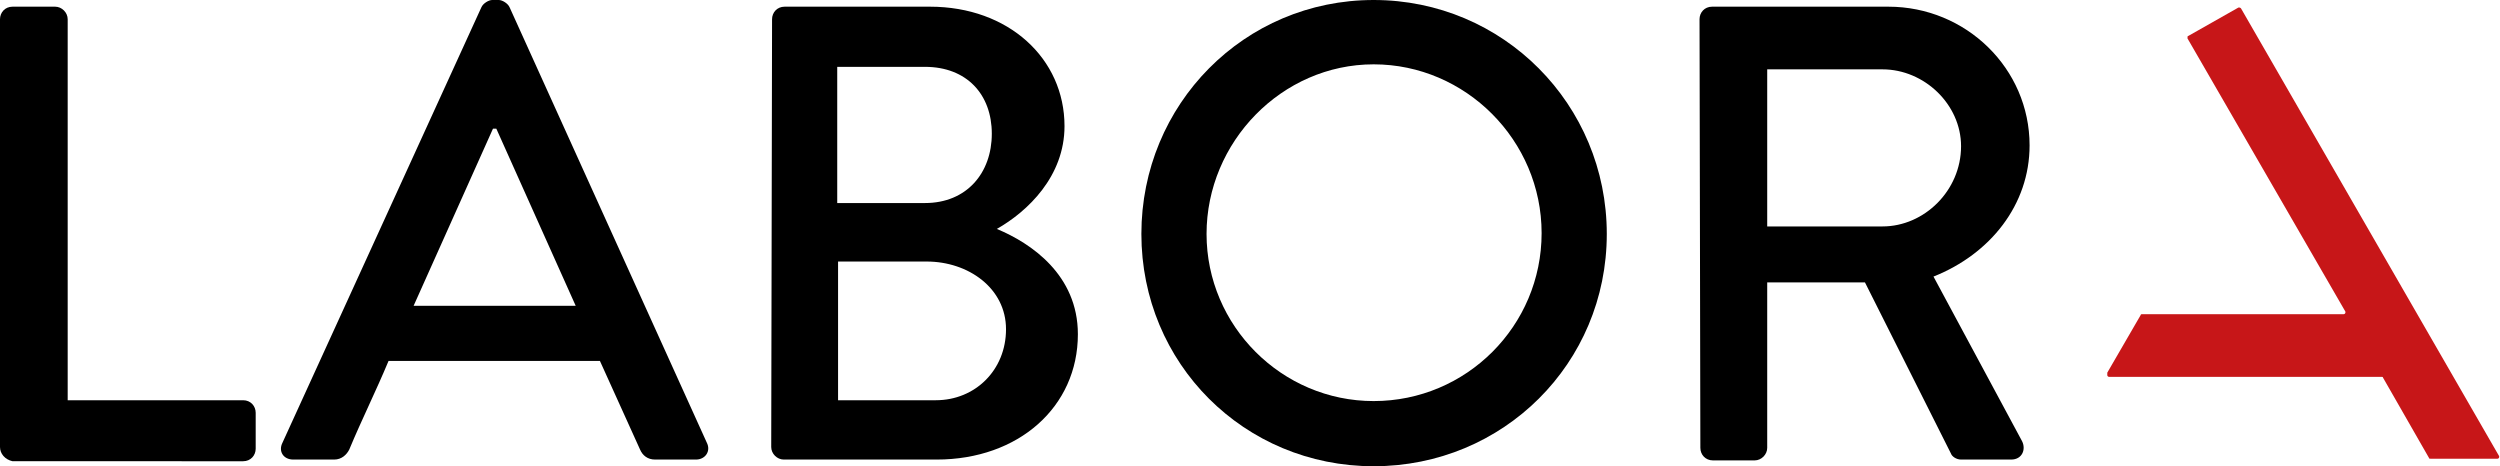
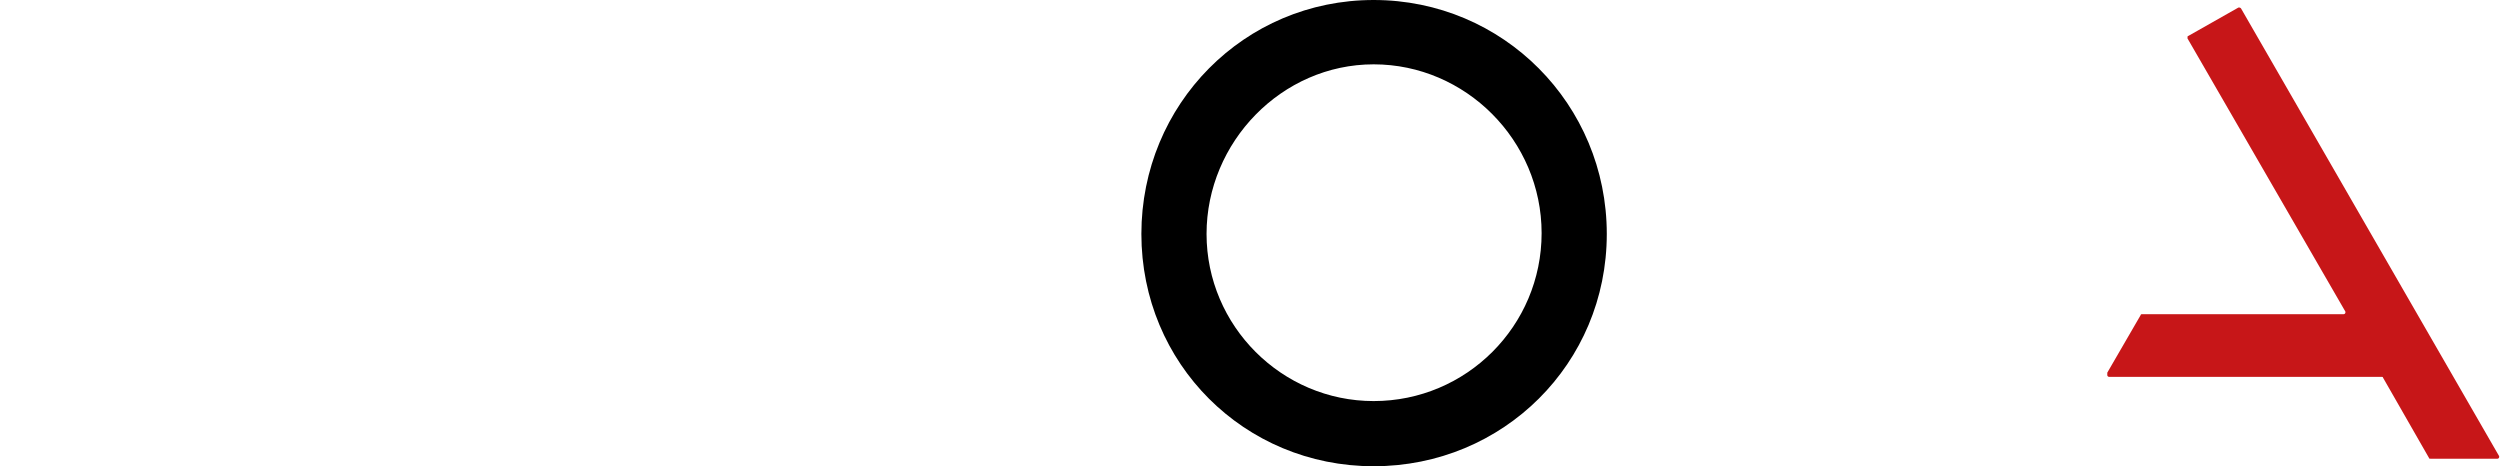
<svg xmlns="http://www.w3.org/2000/svg" version="1.1" id="Livello_2_00000160889771251059973610000016550297859195036319_" x="0px" y="0px" viewBox="0 0 299.2 55.8" style="enable-background:new 0 0 299.2 55.8;" xml:space="preserve">
  <style type="text/css">
	.st0{fill:#C71618;}
</style>
  <g id="Livello_1-2">
    <g>
-       <path d="M0,2.3c0-0.8,0.6-1.5,1.5-1.5h5.1c0.8,0,1.5,0.7,1.5,1.5v45.6h21c0.9,0,1.5,0.7,1.5,1.5v4.3c0,0.8-0.6,1.5-1.5,1.5H1.5    C0.6,55,0,54.3,0,53.5V2.3z" />
-       <path d="M33.8,53L57.6,0.9C57.8,0.4,58.5,0,58.9,0h0.8c0.4,0,1.1,0.4,1.3,0.9L84.6,53c0.5,1-0.2,2-1.3,2h-4.9    c-0.9,0-1.5-0.5-1.8-1.2l-4.8-10.6H46.5c-1.5,3.6-3.2,7-4.7,10.6C41.5,54.4,40.9,55,40,55h-4.9C33.9,55,33.3,54,33.8,53L33.8,53z     M68.9,36.6l-9.5-21.2H59l-9.5,21.2H68.9z" />
-       <path d="M92.4,2.3c0-0.8,0.6-1.5,1.5-1.5h17.4c9.4,0,16.1,6.2,16.1,14.3c0,6-4.4,10.2-8.1,12.3c4.1,1.7,9.7,5.5,9.7,12.6    c0,8.7-7.1,15-16.9,15H93.8c-0.8,0-1.5-0.7-1.5-1.5L92.4,2.3L92.4,2.3z M112,47.9c4.7,0,8.4-3.6,8.4-8.5s-4.5-8.1-9.5-8.1h-10.6    v16.6L112,47.9L112,47.9z M110.7,24.3c5,0,8-3.6,8-8.3s-3-8-8-8h-10.5v16.3H110.7z" />
      <path d="M164.4,0c15.5,0,27.9,12.5,27.9,28s-12.4,27.8-27.9,27.8S136.6,43.5,136.6,28S148.9,0,164.4,0z M164.4,48    c11.1,0,20.1-9,20.1-20.1s-9.1-20.2-20.1-20.2S144.4,17,144.4,28S153.4,48,164.4,48L164.4,48z" />
-       <path d="M203.4,2.3c0-0.8,0.6-1.5,1.5-1.5h21.1c9.3,0,16.9,7.4,16.9,16.6c0,7.1-4.7,13-11.5,15.7L242,52.8c0.5,1,0,2.2-1.3,2.2h-6    c-0.6,0-1.1-0.4-1.2-0.7l-10.3-20.5h-11.7v19.8c0,0.8-0.7,1.5-1.5,1.5h-5c-0.9,0-1.5-0.7-1.5-1.5L203.4,2.3L203.4,2.3z     M225.3,27.1c5,0,9.4-4.3,9.4-9.6c0-5-4.4-9.2-9.4-9.2h-13.8v18.8C211.5,27.1,225.3,27.1,225.3,27.1z" />
    </g>
    <path class="st0" d="M252.2,44.6l4-6.9c0-0.1,0.1-0.1,0.2-0.1h24.1c0.1,0,0.2-0.1,0.2-0.2c0,0,0-0.1,0-0.1l0,0L261.8,4.6   c0,0,0-0.1,0-0.1c0-0.1,0-0.2,0.1-0.2l0,0l6-3.4c0,0,0.1,0,0.1,0c0.1,0,0.2,0.1,0.2,0.1l0,0l30.9,53.6c0,0,0,0.1,0,0.1   c0,0.1-0.1,0.2-0.2,0.2h-8c-0.1,0-0.2,0-0.2-0.1l0,0l-5.5-9.6c0-0.1-0.1-0.1-0.2-0.1h-32.6c-0.1,0-0.2-0.1-0.2-0.2   C252.2,44.7,252.2,44.7,252.2,44.6L252.2,44.6L252.2,44.6z" />
  </g>
</svg>